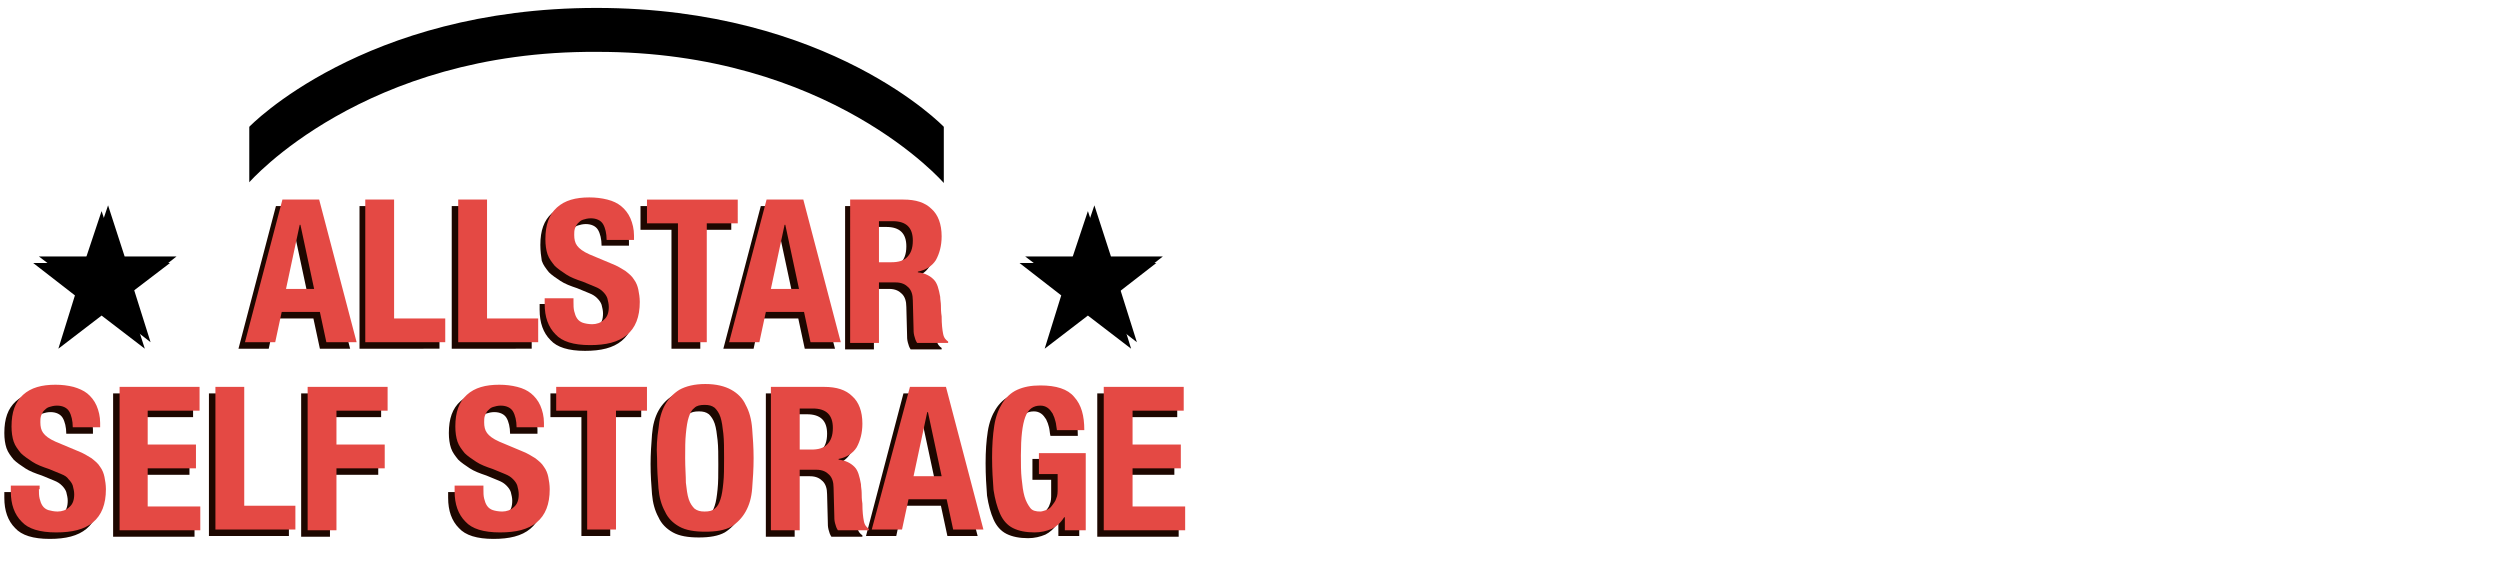
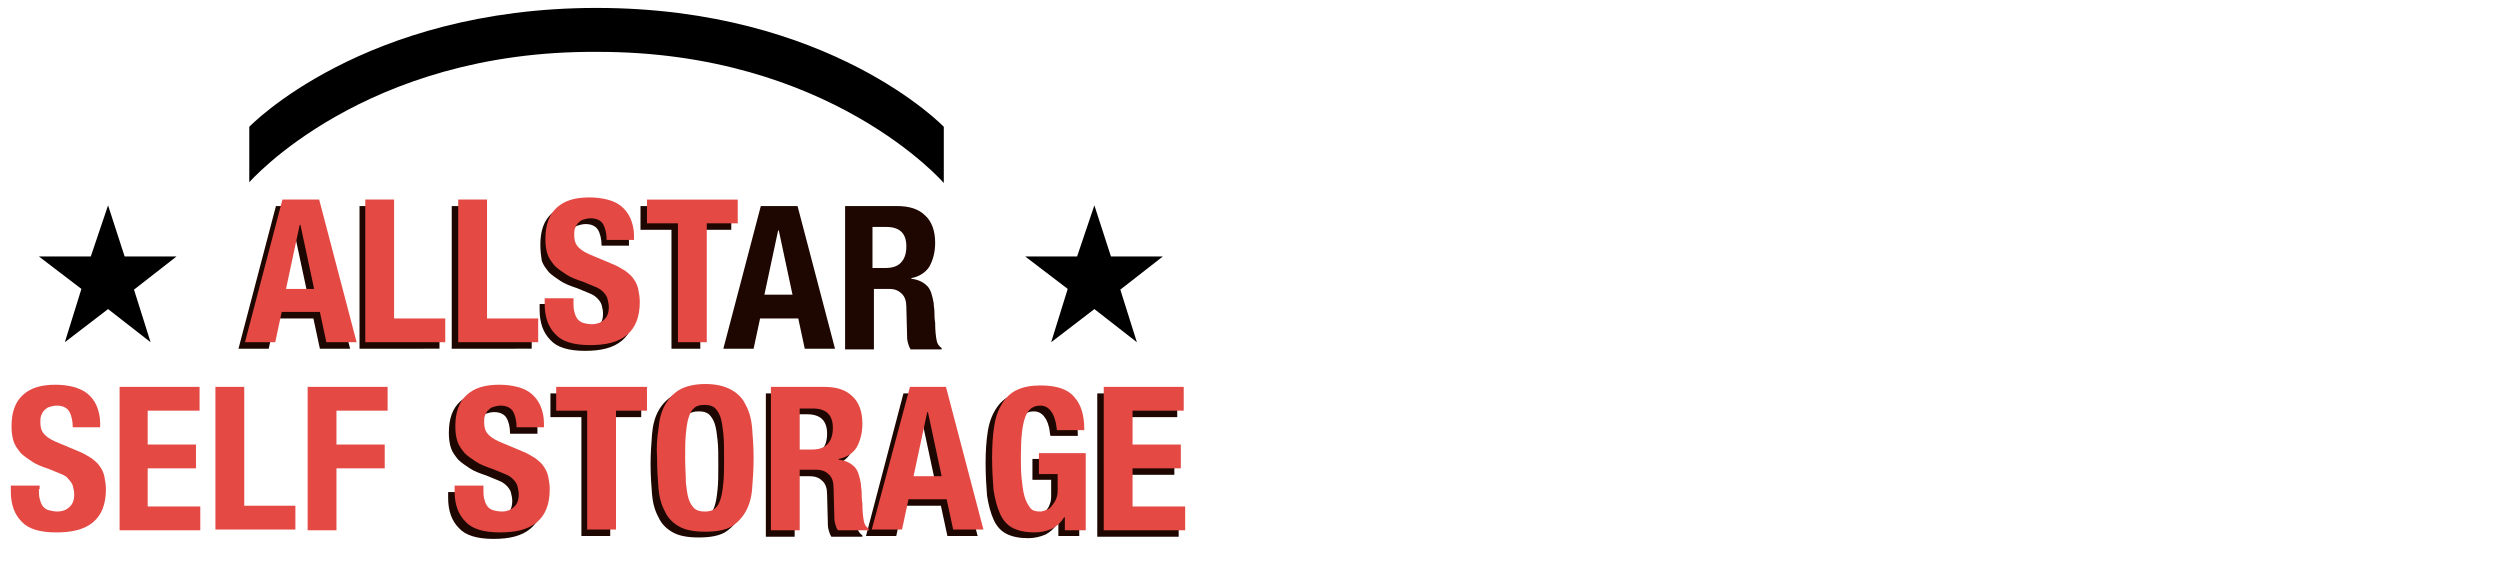
<svg xmlns="http://www.w3.org/2000/svg" xmlns:xlink="http://www.w3.org/1999/xlink" version="1.1" id="Layer_1" x="0px" y="0px" viewBox="0 0 347 79" style="enable-background:new 0 0 347 79;" xml:space="preserve">
  <style type="text/css">
	.st0{clip-path:url(#SVGID_3_);}
	.st1{clip-path:url(#SVGID_4_);}
	.st2{clip-path:url(#SVGID_7_);}
	.st3{clip-path:url(#SVGID_8_);fill:#0955A4;}
	.st4{fill:#1D0700;}
	.st5{fill:#E44944;}
	.st6{clip-path:url(#SVGID_11_);}
	.st7{clip-path:url(#SVGID_12_);}
	.st8{clip-path:url(#SVGID_15_);}
	.st9{clip-path:url(#SVGID_16_);fill:#0955A4;}
	.st10{clip-path:url(#SVGID_19_);}
	.st11{clip-path:url(#SVGID_20_);fill:#D93033;}
</style>
  <g>
    <g>
      <defs>
        <rect id="SVGID_1_" x="-4.1" y="-1" width="173.3" height="97.9" />
      </defs>
      <defs>
-         <polygon id="SVGID_2_" points="154.7,41 160.5,36.5 153.4,36.5 151,29.3 148.6,36.5 141.5,36.5 147.3,41 145,48.4 151,43.8      157,48.4 154.7,41    " />
-       </defs>
+         </defs>
      <clipPath id="SVGID_3_">
        <use xlink:href="#SVGID_1_" style="overflow:visible;" />
      </clipPath>
      <clipPath id="SVGID_4_" class="st0">
        <use xlink:href="#SVGID_2_" style="overflow:visible;" />
      </clipPath>
-       <rect x="137.1" y="25" class="st1" width="27.7" height="27.7" />
    </g>
    <g>
      <defs>
        <rect id="SVGID_5_" x="-4.1" y="-1" width="173.3" height="97.9" />
      </defs>
      <defs>
        <polygon id="SVGID_6_" points="155.5,40.2 161.4,35.6 154.2,35.6 151.9,28.5 149.5,35.6 142.3,35.6 148.2,40.1 145.9,47.5      151.9,42.9 157.8,47.5 155.5,40.2    " />
      </defs>
      <clipPath id="SVGID_7_">
        <use xlink:href="#SVGID_5_" style="overflow:visible;" />
      </clipPath>
      <clipPath id="SVGID_8_" class="st2">
        <use xlink:href="#SVGID_6_" style="overflow:visible;" />
      </clipPath>
      <rect x="138" y="24.1" class="st3" width="27.7" height="27.7" />
    </g>
    <path class="st4" d="M38.8,40.9l1.9-8.9h0.1l1.9,8.9H38.8L38.8,40.9z M38.3,28.6l-5.2,19.8h4.2l0.9-4.2h5.3l0.9,4.2h4.2l-5.2-19.8   H38.3L38.3,28.6z M49.9,28.6h4v16.5h7.1v3.3H49.9V28.6L49.9,28.6z M62.7,28.6h4v16.5h7.1v3.3H62.7V28.6L62.7,28.6z M78.8,42.8   c0,0.5,0,0.9,0.1,1.3c0.1,0.4,0.2,0.7,0.4,1c0.2,0.3,0.5,0.5,0.8,0.6c0.3,0.1,0.8,0.2,1.3,0.2c0.6,0,1.2-0.2,1.6-0.6   c0.5-0.4,0.7-1,0.7-1.8c0-0.4-0.1-0.8-0.2-1.2c-0.1-0.3-0.3-0.6-0.6-0.9c-0.3-0.3-0.6-0.5-1.1-0.7c-0.5-0.2-1-0.4-1.7-0.7   c-0.9-0.3-1.7-0.6-2.3-1c-0.6-0.4-1.2-0.8-1.6-1.2c-0.4-0.5-0.8-1-1-1.6C75.1,35.6,75,34.8,75,34c0-2,0.5-3.4,1.6-4.4   c1.1-1,2.6-1.4,4.5-1.4c0.9,0,1.7,0.1,2.5,0.3c0.7,0.2,1.4,0.5,1.9,0.9c0.5,0.4,1,1,1.3,1.7c0.3,0.7,0.5,1.5,0.5,2.4v0.6h-3.8   c0-0.9-0.2-1.7-0.5-2.2c-0.3-0.5-0.9-0.8-1.7-0.8c-0.4,0-0.8,0.1-1.1,0.2c-0.3,0.1-0.5,0.3-0.7,0.5c-0.2,0.2-0.3,0.5-0.4,0.7   c-0.1,0.3-0.1,0.6-0.1,0.9c0,0.6,0.1,1.1,0.4,1.5c0.3,0.4,0.8,0.8,1.7,1.2l3.1,1.3c0.8,0.3,1.4,0.7,1.9,1c0.5,0.4,0.9,0.7,1.2,1.2   c0.3,0.4,0.5,0.9,0.6,1.4c0.1,0.5,0.2,1.1,0.2,1.7c0,2.1-0.6,3.6-1.8,4.6c-1.2,1-2.9,1.4-5.1,1.4c-2.3,0-3.9-0.5-4.8-1.5   c-1-1-1.5-2.4-1.5-4.2v-0.8h4V42.8L78.8,42.8z M101.5,31.9h-4.3v16.5h-4V31.9h-4.3v-3.3h12.6V31.9L101.5,31.9z" />
    <path class="st4" d="M106.1,40.9L108,32h0.1l1.9,8.9H106.1L106.1,40.9z M105.6,28.6l-5.2,19.8h4.2l0.9-4.2h5.3l0.9,4.2h4.2   l-5.2-19.8H105.6L105.6,28.6z M124.5,28.6c1.7,0,3,0.4,3.9,1.3c0.9,0.8,1.4,2.1,1.4,3.8c0,1.3-0.3,2.4-0.8,3.3   c-0.5,0.8-1.4,1.4-2.5,1.6v0.1c1,0.1,1.7,0.5,2.2,1c0.5,0.5,0.7,1.3,0.9,2.4c0,0.4,0.1,0.8,0.1,1.2c0,0.4,0,0.9,0.1,1.5   c0,1.1,0.1,1.9,0.2,2.4c0.1,0.6,0.4,0.9,0.7,1.1v0.2h-4.3c-0.2-0.3-0.3-0.6-0.4-1s-0.1-0.7-0.1-1.1l-0.1-3.8c0-0.8-0.2-1.4-0.6-1.8   c-0.4-0.4-0.9-0.7-1.8-0.7h-2.1v8.4h-4V28.6H124.5L124.5,28.6z M122.8,37.2c1,0,1.7-0.2,2.2-0.7c0.5-0.5,0.8-1.2,0.8-2.3   c0-1.8-0.9-2.7-2.8-2.7h-1.9v5.7H122.8L122.8,37.2z" />
-     <path class="st4" d="M4.5,68.8c0,0.5,0,0.9,0.1,1.3c0.1,0.4,0.2,0.7,0.4,1c0.2,0.3,0.5,0.5,0.8,0.6c0.3,0.1,0.8,0.2,1.3,0.2   c0.6,0,1.2-0.2,1.6-0.6c0.5-0.4,0.7-1,0.7-1.8c0-0.4-0.1-0.8-0.2-1.2c-0.1-0.3-0.3-0.6-0.6-0.9c-0.3-0.3-0.6-0.5-1.1-0.7   c-0.5-0.2-1-0.4-1.7-0.7c-0.9-0.3-1.7-0.6-2.3-1c-0.6-0.4-1.2-0.8-1.6-1.2c-0.4-0.5-0.8-1-1-1.6c-0.2-0.6-0.3-1.3-0.3-2.1   c0-2,0.5-3.4,1.6-4.4c1.1-1,2.6-1.4,4.5-1.4c0.9,0,1.7,0.1,2.5,0.3c0.7,0.2,1.4,0.5,1.9,0.9c0.5,0.4,1,1,1.3,1.7   c0.3,0.7,0.5,1.5,0.5,2.4v0.6H9.2c0-0.9-0.2-1.7-0.5-2.2c-0.3-0.5-0.9-0.8-1.7-0.8c-0.4,0-0.8,0.1-1.1,0.2   c-0.3,0.1-0.5,0.3-0.7,0.5c-0.2,0.2-0.3,0.5-0.4,0.7c-0.1,0.3-0.1,0.6-0.1,0.9c0,0.6,0.1,1.1,0.4,1.5c0.3,0.4,0.8,0.8,1.7,1.2   l3.1,1.3c0.8,0.3,1.4,0.7,1.9,1c0.5,0.4,0.9,0.7,1.2,1.2c0.3,0.4,0.5,0.9,0.6,1.4c0.1,0.5,0.2,1.1,0.2,1.7c0,2.1-0.6,3.6-1.8,4.6   c-1.2,1-2.9,1.4-5.1,1.4c-2.3,0-3.9-0.5-4.8-1.5c-1-1-1.5-2.4-1.5-4.2v-0.8h4V68.8L4.5,68.8z M26.7,57.9h-7.1v4.7h6.7v3.3h-6.7v5.3   H27v3.3H15.7V54.6h11.1V57.9L26.7,57.9z M29,54.6h4v16.5h7.1v3.3H29V54.6L29,54.6z M52.9,54.6v3.3h-7.1v4.7h6.7v3.3h-6.7v8.6h-4   V54.6H52.9L52.9,54.6z" />
    <path class="st4" d="M66.2,68.8c0,0.5,0,0.9,0.1,1.3c0.1,0.4,0.2,0.7,0.4,1c0.2,0.3,0.5,0.5,0.8,0.6c0.3,0.1,0.8,0.2,1.3,0.2   c0.6,0,1.2-0.2,1.6-0.6c0.5-0.4,0.7-1,0.7-1.8c0-0.4-0.1-0.8-0.2-1.2c-0.1-0.3-0.3-0.6-0.6-0.9c-0.3-0.3-0.6-0.5-1.1-0.7   c-0.5-0.2-1-0.4-1.7-0.7c-0.9-0.3-1.7-0.6-2.3-1c-0.6-0.4-1.2-0.8-1.6-1.2c-0.4-0.5-0.8-1-1-1.6c-0.2-0.6-0.3-1.3-0.3-2.1   c0-2,0.5-3.4,1.6-4.4c1.1-1,2.6-1.4,4.5-1.4c0.9,0,1.7,0.1,2.5,0.3s1.4,0.5,1.9,0.9c0.5,0.4,1,1,1.3,1.7c0.3,0.7,0.5,1.5,0.5,2.4   v0.6h-3.8c0-0.9-0.2-1.7-0.5-2.2c-0.3-0.5-0.9-0.8-1.7-0.8c-0.4,0-0.8,0.1-1.1,0.2c-0.3,0.1-0.5,0.3-0.7,0.5   c-0.2,0.2-0.3,0.5-0.4,0.7c-0.1,0.3-0.1,0.6-0.1,0.9c0,0.6,0.1,1.1,0.4,1.5c0.3,0.4,0.8,0.8,1.7,1.2l3.1,1.3c0.8,0.3,1.4,0.7,1.9,1   c0.5,0.4,0.9,0.7,1.2,1.2c0.3,0.4,0.5,0.9,0.6,1.4c0.1,0.5,0.2,1.1,0.2,1.7c0,2.1-0.6,3.6-1.8,4.6c-1.2,1-2.9,1.4-5.1,1.4   c-2.3,0-3.9-0.5-4.8-1.5c-1-1-1.5-2.4-1.5-4.2v-0.8h4V68.8L66.2,68.8z M89,57.9h-4.3v16.5h-4V57.9h-4.3v-3.3H89V57.9L89,57.9z    M94.4,67.9c0.1,0.9,0.2,1.7,0.4,2.3s0.5,1,0.8,1.3c0.4,0.3,0.8,0.4,1.4,0.4c0.6,0,1.1-0.1,1.4-0.4c0.4-0.3,0.6-0.7,0.8-1.3   s0.3-1.3,0.4-2.3c0.1-0.9,0.1-2.1,0.1-3.4s0-2.5-0.1-3.4c-0.1-0.9-0.2-1.7-0.4-2.3c-0.2-0.6-0.5-1-0.8-1.3   c-0.4-0.3-0.8-0.4-1.4-0.4c-0.6,0-1.1,0.1-1.4,0.4c-0.4,0.3-0.6,0.7-0.8,1.3c-0.2,0.6-0.3,1.3-0.4,2.3c-0.1,0.9-0.1,2.1-0.1,3.4   S94.3,66.9,94.4,67.9L94.4,67.9z M90.5,60.3c0.1-1.3,0.4-2.4,0.9-3.3c0.5-0.9,1.2-1.6,2-2.1c0.9-0.5,2.1-0.8,3.6-0.8   s2.7,0.3,3.6,0.8c0.9,0.5,1.6,1.2,2,2.1c0.5,0.9,0.8,2,0.9,3.3c0.1,1.3,0.2,2.6,0.2,4.1c0,1.5-0.1,2.9-0.2,4.2   c-0.1,1.3-0.4,2.3-0.9,3.2c-0.5,0.9-1.2,1.6-2,2.1c-0.9,0.5-2.1,0.7-3.6,0.7s-2.7-0.2-3.6-0.7c-0.9-0.5-1.6-1.2-2-2.1   c-0.5-0.9-0.8-2-0.9-3.2c-0.1-1.3-0.2-2.6-0.2-4.2C90.3,63,90.4,61.6,90.5,60.3L90.5,60.3z M113.5,54.6c1.7,0,3,0.4,3.9,1.3   c0.9,0.8,1.4,2.1,1.4,3.8c0,1.3-0.3,2.4-0.8,3.3c-0.5,0.8-1.4,1.4-2.5,1.6v0.1c1,0.1,1.7,0.5,2.2,1c0.5,0.5,0.7,1.3,0.9,2.4   c0,0.4,0.1,0.8,0.1,1.2c0,0.4,0,0.9,0.1,1.5c0,1.1,0.1,1.9,0.2,2.4c0.1,0.6,0.4,0.9,0.7,1.1v0.2h-4.3c-0.2-0.3-0.3-0.6-0.4-1   s-0.1-0.7-0.1-1.1l-0.1-3.8c0-0.8-0.2-1.4-0.6-1.8c-0.4-0.4-0.9-0.7-1.8-0.7h-2.1v8.4h-4V54.6H113.5L113.5,54.6z M111.8,63.2   c1,0,1.7-0.2,2.2-0.7c0.5-0.5,0.8-1.2,0.8-2.3c0-1.8-0.9-2.7-2.8-2.7h-1.9v5.7H111.8L111.8,63.2z M125.9,66.9l1.9-8.9h0.1l1.9,8.9   H125.9L125.9,66.9z M125.4,54.6l-5.2,19.8h4.2l0.9-4.2h5.3l0.9,4.2h4.2l-5.2-19.8H125.4L125.4,54.6z M145.6,59.3   c-0.1-0.4-0.2-0.7-0.4-1.1c-0.2-0.3-0.4-0.6-0.7-0.8c-0.3-0.2-0.6-0.3-1-0.3c-1,0-1.7,0.5-2.1,1.6c-0.4,1.1-0.6,2.8-0.6,5.3   c0,1.2,0,2.3,0.1,3.2c0.1,1,0.2,1.8,0.4,2.5c0.2,0.7,0.5,1.2,0.8,1.6s0.8,0.5,1.4,0.5c0.2,0,0.5-0.1,0.8-0.2   c0.3-0.1,0.6-0.3,0.8-0.6c0.2-0.3,0.5-0.6,0.6-1c0.2-0.4,0.2-0.9,0.2-1.4v-2h-2.6v-2.9h6.5v10.7h-2.9v-1.8h-0.1   c-0.5,0.8-1.1,1.3-1.7,1.6c-0.7,0.3-1.5,0.5-2.4,0.5c-1.2,0-2.2-0.2-3-0.6c-0.8-0.4-1.4-1.1-1.8-2c-0.4-0.9-0.7-2-0.9-3.3   c-0.1-1.3-0.2-2.8-0.2-4.5c0-1.7,0.1-3.1,0.3-4.4c0.2-1.3,0.6-2.3,1.1-3.1c0.5-0.8,1.2-1.5,2.1-1.9c0.9-0.4,1.9-0.6,3.2-0.6   c2.2,0,3.8,0.5,4.7,1.6c1,1.1,1.4,2.6,1.4,4.6h-3.8C145.7,60.1,145.7,59.7,145.6,59.3L145.6,59.3z M163.4,57.9h-7.1v4.7h6.7v3.3   h-6.7v5.3h7.3v3.3h-11.3V54.6h11.1V57.9L163.4,57.9z" />
    <path class="st5" d="M39.7,40.1l1.9-8.9h0.1l1.9,8.9H39.7L39.7,40.1z M39.2,27.7l-5.2,19.8h4.2l0.9-4.2h5.3l0.9,4.2h4.2l-5.2-19.8   H39.2L39.2,27.7z M50.7,27.7h4v16.5h7.1v3.3H50.7V27.7L50.7,27.7z M63.6,27.7h4v16.5h7.1v3.3H63.6V27.7L63.6,27.7z M79.6,41.9   c0,0.5,0,0.9,0.1,1.3c0.1,0.4,0.2,0.7,0.4,1c0.2,0.3,0.5,0.5,0.8,0.6c0.3,0.1,0.8,0.2,1.3,0.2c0.6,0,1.2-0.2,1.6-0.6   c0.5-0.4,0.7-1,0.7-1.8c0-0.4-0.1-0.8-0.2-1.2c-0.1-0.3-0.3-0.6-0.6-0.9c-0.3-0.3-0.6-0.5-1.1-0.7c-0.5-0.2-1-0.4-1.7-0.7   c-0.9-0.3-1.7-0.6-2.3-1c-0.6-0.4-1.2-0.8-1.6-1.2c-0.4-0.5-0.8-1-1-1.6c-0.2-0.6-0.3-1.3-0.3-2.1c0-2,0.5-3.4,1.6-4.4   c1.1-1,2.6-1.4,4.5-1.4c0.9,0,1.7,0.1,2.5,0.3s1.4,0.5,1.9,0.9c0.5,0.4,1,1,1.3,1.7c0.3,0.7,0.5,1.5,0.5,2.4v0.6h-3.8   c0-0.9-0.2-1.7-0.5-2.2c-0.3-0.5-0.9-0.8-1.7-0.8c-0.4,0-0.8,0.1-1.1,0.2c-0.3,0.1-0.5,0.3-0.7,0.5c-0.2,0.2-0.3,0.5-0.4,0.7   c-0.1,0.3-0.1,0.6-0.1,0.9c0,0.6,0.1,1.1,0.4,1.5c0.3,0.4,0.8,0.8,1.7,1.2l3.1,1.3c0.8,0.3,1.4,0.7,1.9,1c0.5,0.4,0.9,0.7,1.2,1.2   c0.3,0.4,0.5,0.9,0.6,1.4s0.2,1.1,0.2,1.7c0,2.1-0.6,3.6-1.8,4.6c-1.2,1-2.9,1.4-5.1,1.4c-2.3,0-3.9-0.5-4.8-1.5   c-1-1-1.5-2.4-1.5-4.2v-0.8h4V41.9L79.6,41.9z M102.4,31h-4.3v16.5h-4V31h-4.3v-3.3h12.6V31L102.4,31z" />
-     <path class="st5" d="M107,40.1l1.9-8.9h0.1l1.9,8.9H107L107,40.1z M106.4,27.7l-5.2,19.8h4.2l0.9-4.2h5.3l0.9,4.2h4.2l-5.2-19.8   H106.4L106.4,27.7z M125.4,27.7c1.7,0,3,0.4,3.9,1.3c0.9,0.8,1.4,2.1,1.4,3.8c0,1.3-0.3,2.4-0.8,3.3c-0.5,0.8-1.4,1.4-2.5,1.6v0.1   c1,0.1,1.7,0.5,2.2,1c0.5,0.5,0.7,1.3,0.9,2.4c0,0.4,0.1,0.8,0.1,1.2c0,0.4,0,0.9,0.1,1.5c0,1.1,0.1,1.9,0.2,2.4   c0.1,0.6,0.4,0.9,0.7,1.1v0.2h-4.3c-0.2-0.3-0.3-0.6-0.4-1s-0.1-0.7-0.1-1.1l-0.1-3.8c0-0.8-0.2-1.4-0.6-1.8   c-0.4-0.4-0.9-0.7-1.8-0.7H122v8.4h-4V27.7H125.4L125.4,27.7z M123.7,36.4c1,0,1.7-0.2,2.2-0.7c0.5-0.5,0.8-1.2,0.8-2.3   c0-1.8-0.9-2.7-2.8-2.7H122v5.7H123.7L123.7,36.4z" />
    <path class="st5" d="M5.4,67.9c0,0.5,0,0.9,0.1,1.3c0.1,0.4,0.2,0.7,0.4,1c0.2,0.3,0.5,0.5,0.8,0.6C7.1,70.9,7.5,71,8,71   c0.6,0,1.2-0.2,1.6-0.6c0.5-0.4,0.7-1,0.7-1.8c0-0.4-0.1-0.8-0.2-1.2c-0.1-0.3-0.3-0.6-0.6-0.9C9.3,66.2,9,66,8.5,65.8   c-0.5-0.2-1-0.4-1.7-0.7c-0.9-0.3-1.7-0.6-2.3-1c-0.6-0.4-1.2-0.8-1.6-1.2c-0.4-0.5-0.8-1-1-1.6c-0.2-0.6-0.3-1.3-0.3-2.1   c0-2,0.5-3.4,1.6-4.4c1.1-1,2.6-1.4,4.5-1.4c0.9,0,1.7,0.1,2.5,0.3c0.7,0.2,1.4,0.5,1.9,0.9c0.5,0.4,1,1,1.3,1.7   c0.3,0.7,0.5,1.5,0.5,2.4v0.6h-3.8c0-0.9-0.2-1.7-0.5-2.2c-0.3-0.5-0.9-0.8-1.7-0.8c-0.4,0-0.8,0.1-1.1,0.2   c-0.3,0.1-0.5,0.3-0.7,0.5c-0.2,0.2-0.3,0.5-0.4,0.7c-0.1,0.3-0.1,0.6-0.1,0.9c0,0.6,0.1,1.1,0.4,1.5c0.3,0.4,0.8,0.8,1.7,1.2   l3.1,1.3c0.8,0.3,1.4,0.7,1.9,1c0.5,0.4,0.9,0.7,1.2,1.2c0.3,0.4,0.5,0.9,0.6,1.4c0.1,0.5,0.2,1.1,0.2,1.7c0,2.1-0.6,3.6-1.8,4.6   c-1.2,1-2.9,1.4-5.1,1.4c-2.3,0-3.9-0.5-4.8-1.5c-1-1-1.5-2.4-1.5-4.2v-0.8h4V67.9L5.4,67.9z M27.6,57h-7.1v4.7h6.7v3.3h-6.7v5.3   h7.3v3.3H16.6V53.7h11.1V57L27.6,57z M29.9,53.7h4v16.5H41v3.3H29.9V53.7L29.9,53.7z M53.8,53.7V57h-7.1v4.7h6.7v3.3h-6.7v8.6h-4   V53.7H53.8L53.8,53.7z" />
    <path class="st5" d="M67.1,67.9c0,0.5,0,0.9,0.1,1.3c0.1,0.4,0.2,0.7,0.4,1c0.2,0.3,0.5,0.5,0.8,0.6c0.3,0.1,0.8,0.2,1.3,0.2   c0.6,0,1.2-0.2,1.6-0.6c0.5-0.4,0.7-1,0.7-1.8c0-0.4-0.1-0.8-0.2-1.2c-0.1-0.3-0.3-0.6-0.6-0.9c-0.3-0.3-0.6-0.5-1.1-0.7   c-0.5-0.2-1-0.4-1.7-0.7c-0.9-0.3-1.7-0.6-2.3-1c-0.6-0.4-1.2-0.8-1.6-1.2c-0.4-0.5-0.8-1-1-1.6c-0.2-0.6-0.3-1.3-0.3-2.1   c0-2,0.5-3.4,1.6-4.4c1.1-1,2.6-1.4,4.5-1.4c0.9,0,1.7,0.1,2.5,0.3s1.4,0.5,1.9,0.9c0.5,0.4,1,1,1.3,1.7c0.3,0.7,0.5,1.5,0.5,2.4   v0.6h-3.8c0-0.9-0.2-1.7-0.5-2.2c-0.3-0.5-0.9-0.8-1.7-0.8c-0.4,0-0.8,0.1-1.1,0.2c-0.3,0.1-0.5,0.3-0.7,0.5   c-0.2,0.2-0.3,0.5-0.4,0.7c-0.1,0.3-0.1,0.6-0.1,0.9c0,0.6,0.1,1.1,0.4,1.5c0.3,0.4,0.8,0.8,1.7,1.2l3.1,1.3c0.8,0.3,1.4,0.7,1.9,1   c0.5,0.4,0.9,0.7,1.2,1.2c0.3,0.4,0.5,0.9,0.6,1.4c0.1,0.5,0.2,1.1,0.2,1.7c0,2.1-0.6,3.6-1.8,4.6c-1.2,1-2.9,1.4-5.1,1.4   c-2.3,0-3.9-0.5-4.8-1.5c-1-1-1.5-2.4-1.5-4.2v-0.8h4V67.9L67.1,67.9z M89.8,57h-4.3v16.5h-4V57h-4.3v-3.3h12.6V57L89.8,57z    M95.2,67c0.1,0.9,0.2,1.7,0.4,2.3s0.5,1,0.8,1.3c0.4,0.3,0.8,0.4,1.4,0.4c0.6,0,1.1-0.1,1.4-0.4c0.4-0.3,0.6-0.7,0.8-1.3   s0.3-1.3,0.4-2.3c0.1-0.9,0.1-2.1,0.1-3.4s0-2.5-0.1-3.4c-0.1-0.9-0.2-1.7-0.4-2.3c-0.2-0.6-0.5-1-0.8-1.3   c-0.4-0.3-0.8-0.4-1.4-0.4c-0.6,0-1.1,0.1-1.4,0.4c-0.4,0.3-0.6,0.7-0.8,1.3c-0.2,0.6-0.3,1.3-0.4,2.3c-0.1,0.9-0.1,2.1-0.1,3.4   S95.2,66.1,95.2,67L95.2,67z M91.4,59.5c0.1-1.3,0.4-2.4,0.9-3.3c0.5-0.9,1.2-1.6,2-2.1c0.9-0.5,2.1-0.8,3.6-0.8s2.7,0.3,3.6,0.8   c0.9,0.5,1.6,1.2,2,2.1c0.5,0.9,0.8,2,0.9,3.3c0.1,1.3,0.2,2.6,0.2,4.1c0,1.5-0.1,2.9-0.2,4.2c-0.1,1.3-0.4,2.3-0.9,3.2   c-0.5,0.9-1.2,1.6-2,2.1c-0.9,0.5-2.1,0.7-3.6,0.7s-2.7-0.2-3.6-0.7c-0.9-0.5-1.6-1.2-2-2.1c-0.5-0.9-0.8-2-0.9-3.2   c-0.1-1.3-0.2-2.6-0.2-4.2C91.1,62.1,91.2,60.7,91.4,59.5L91.4,59.5z M114.4,53.7c1.7,0,3,0.4,3.9,1.3c0.9,0.8,1.4,2.1,1.4,3.8   c0,1.3-0.3,2.4-0.8,3.3c-0.5,0.8-1.4,1.4-2.5,1.6v0.1c1,0.1,1.7,0.5,2.2,1c0.5,0.5,0.7,1.3,0.9,2.4c0,0.4,0.1,0.8,0.1,1.2   c0,0.4,0,0.9,0.1,1.5c0,1.1,0.1,1.9,0.2,2.4c0.1,0.6,0.4,0.9,0.7,1.1v0.2h-4.3c-0.2-0.3-0.3-0.6-0.4-1s-0.1-0.7-0.1-1.1l-0.1-3.8   c0-0.8-0.2-1.4-0.6-1.8c-0.4-0.4-0.9-0.7-1.8-0.7H111v8.4h-4V53.7H114.4L114.4,53.7z M112.6,62.4c1,0,1.7-0.2,2.2-0.7   c0.5-0.5,0.8-1.2,0.8-2.3c0-1.8-0.9-2.7-2.8-2.7H111v5.7H112.6L112.6,62.4z M126.8,66.1l1.9-8.9h0.1l1.9,8.9H126.8L126.8,66.1z    M126.3,53.7L121,73.5h4.2l0.9-4.2h5.3l0.9,4.2h4.2l-5.2-19.8H126.3L126.3,53.7z M146.5,58.5c-0.1-0.4-0.2-0.7-0.4-1.1   c-0.2-0.3-0.4-0.6-0.7-0.8c-0.3-0.2-0.6-0.3-1-0.3c-1,0-1.7,0.5-2.1,1.6c-0.4,1.1-0.6,2.8-0.6,5.3c0,1.2,0,2.3,0.1,3.2   c0.1,1,0.2,1.8,0.4,2.5c0.2,0.7,0.5,1.2,0.8,1.6s0.8,0.5,1.4,0.5c0.2,0,0.5-0.1,0.8-0.2c0.3-0.1,0.6-0.3,0.8-0.6   c0.2-0.3,0.5-0.6,0.6-1c0.2-0.4,0.2-0.9,0.2-1.4v-2h-2.6v-2.9h6.5v10.7h-2.9v-1.8h-0.1c-0.5,0.8-1.1,1.3-1.7,1.6   c-0.7,0.3-1.5,0.5-2.4,0.5c-1.2,0-2.2-0.2-3-0.6c-0.8-0.4-1.4-1.1-1.8-2c-0.4-0.9-0.7-2-0.9-3.3c-0.1-1.3-0.2-2.8-0.2-4.5   c0-1.7,0.1-3.1,0.3-4.4c0.2-1.3,0.6-2.3,1.1-3.1c0.5-0.8,1.2-1.5,2.1-1.9c0.9-0.4,1.9-0.6,3.2-0.6c2.2,0,3.8,0.5,4.7,1.6   c1,1.1,1.4,2.6,1.4,4.6h-3.8C146.6,59.2,146.6,58.8,146.5,58.5L146.5,58.5z M164.3,57h-7.1v4.7h6.7v3.3h-6.7v5.3h7.3v3.3h-11.3   V53.7h11.1V57L164.3,57z" />
    <g>
      <defs>
        <rect id="SVGID_9_" x="-4.1" y="-1" width="173.3" height="97.9" />
      </defs>
      <defs>
        <polygon id="SVGID_10_" points="17.7,41 23.6,36.5 16.5,36.5 14.1,29.3 11.7,36.5 4.6,36.5 10.4,41 8.1,48.4 14.1,43.8      20.1,48.4 17.7,41    " />
      </defs>
      <clipPath id="SVGID_11_">
        <use xlink:href="#SVGID_9_" style="overflow:visible;" />
      </clipPath>
      <clipPath id="SVGID_12_" class="st6">
        <use xlink:href="#SVGID_10_" style="overflow:visible;" />
      </clipPath>
-       <rect x="0.2" y="25" class="st7" width="27.7" height="27.7" />
    </g>
    <g>
      <defs>
        <rect id="SVGID_13_" x="-4.1" y="-1" width="173.3" height="97.9" />
      </defs>
      <defs>
        <polygon id="SVGID_14_" points="18.6,40.2 24.5,35.6 17.3,35.6 15,28.5 12.6,35.6 5.4,35.6 11.3,40.1 9,47.5 15,42.9 20.9,47.5      18.6,40.2    " />
      </defs>
      <clipPath id="SVGID_15_">
        <use xlink:href="#SVGID_13_" style="overflow:visible;" />
      </clipPath>
      <clipPath id="SVGID_16_" class="st8">
        <use xlink:href="#SVGID_14_" style="overflow:visible;" />
      </clipPath>
      <rect x="1.1" y="24.1" class="st9" width="27.7" height="27.7" />
    </g>
    <g>
      <defs>
        <rect id="SVGID_17_" x="-4.1" y="1.1" width="173.3" height="97.9" />
      </defs>
      <defs>
        <path id="SVGID_18_" d="M34.6,17.6c0,0,15.8-16.5,48.2-16.5s48.2,16.5,48.2,16.5v7.8c0,0-15.8-18.3-48.2-18.2     C50.5,7,34.6,25.3,34.6,25.3V17.6L34.6,17.6z" />
      </defs>
      <clipPath id="SVGID_19_">
        <use xlink:href="#SVGID_17_" style="overflow:visible;" />
      </clipPath>
      <clipPath id="SVGID_20_" class="st10">
        <use xlink:href="#SVGID_18_" style="overflow:visible;" />
      </clipPath>
      <rect x="27.1" y="-3.2" class="st11" width="110.9" height="32.9" />
    </g>
  </g>
</svg>